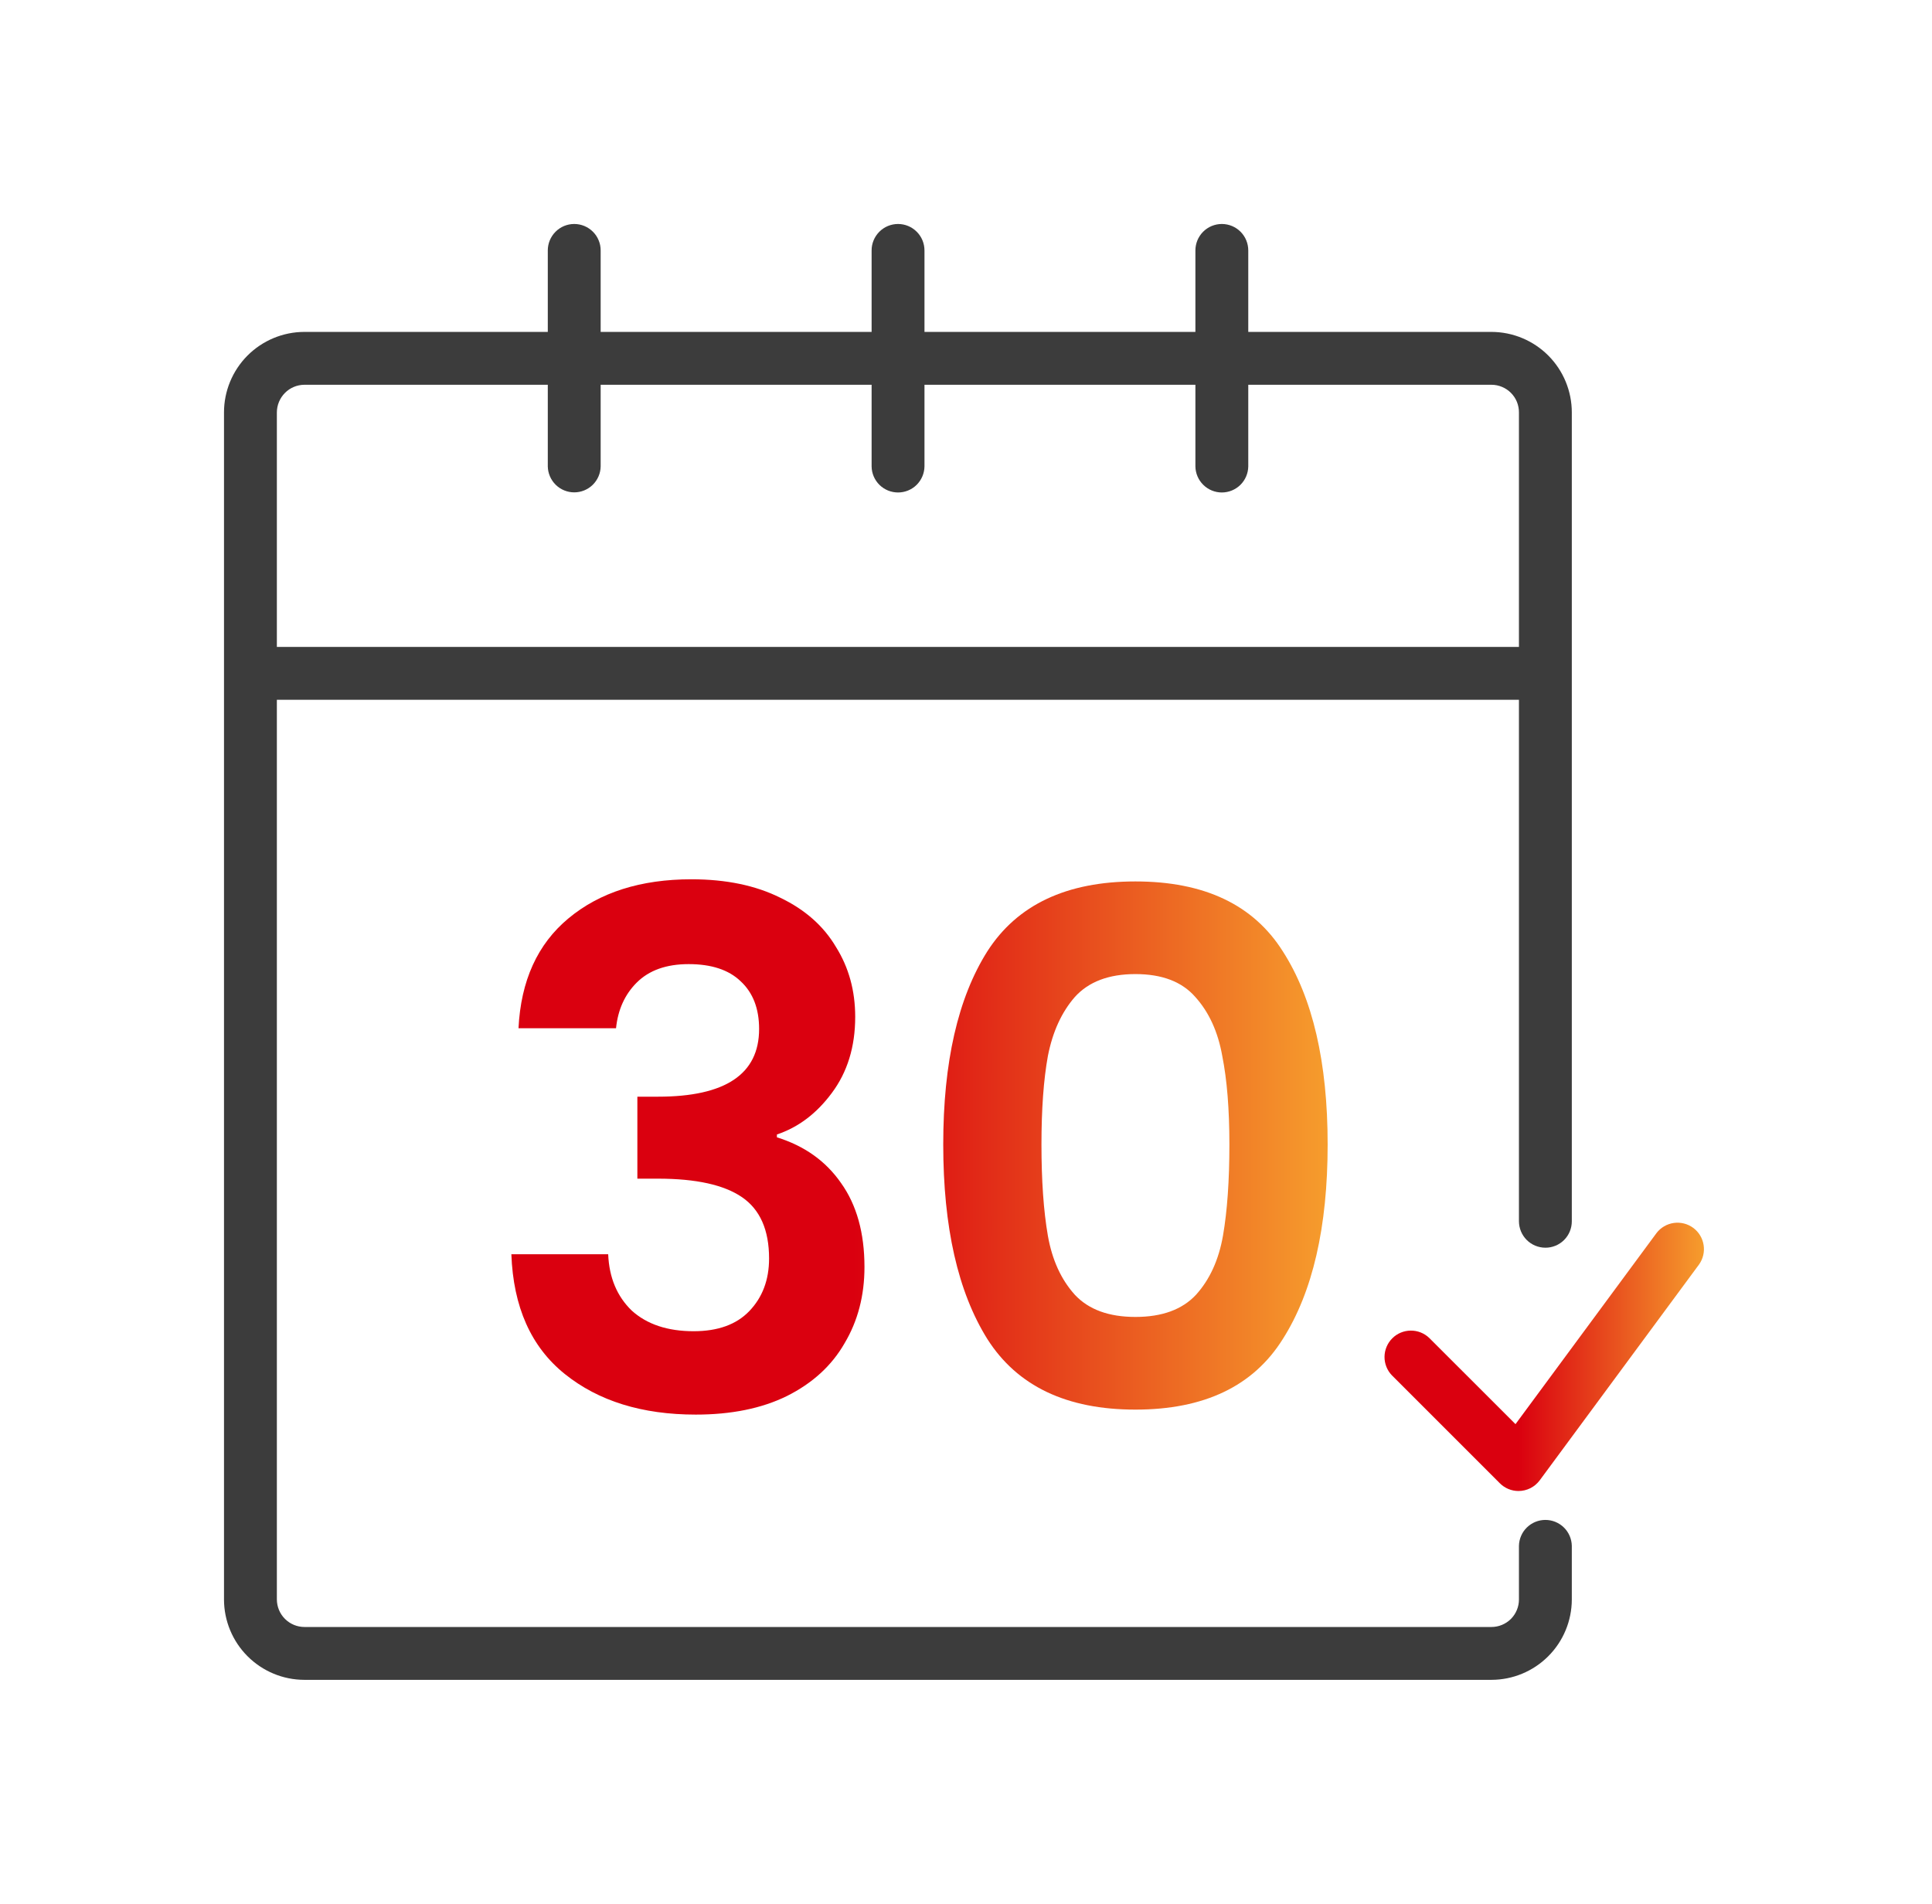
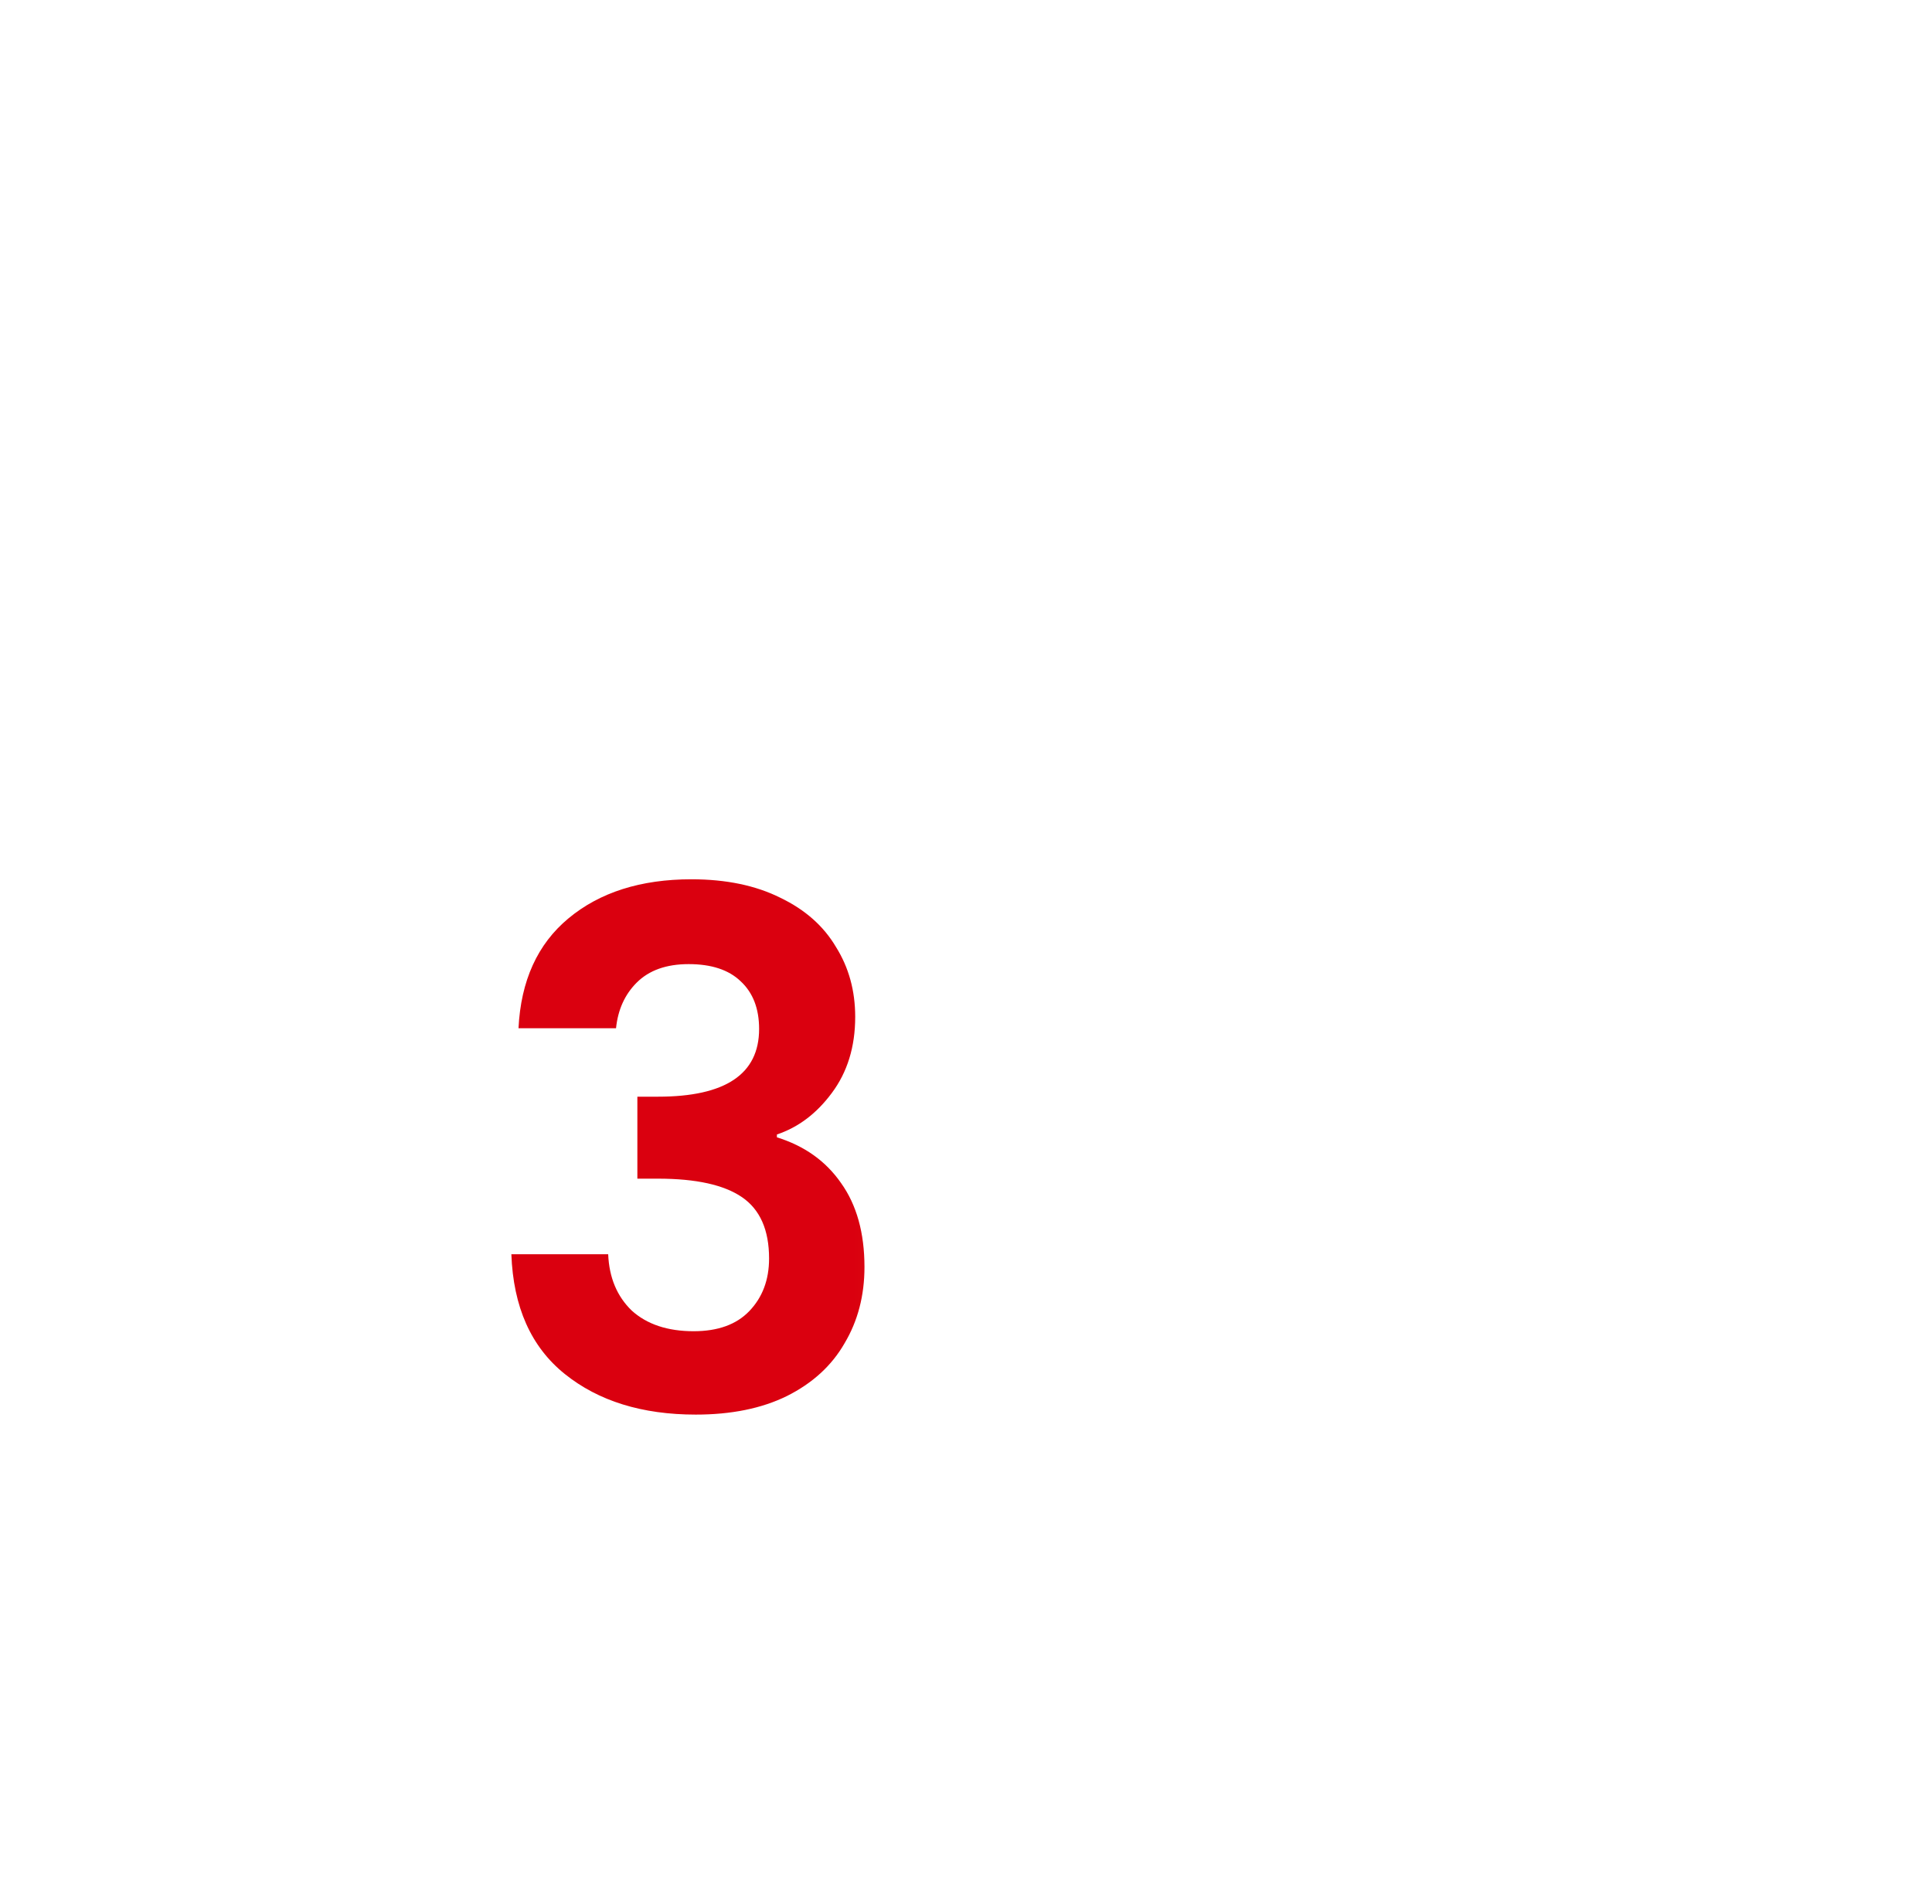
<svg xmlns="http://www.w3.org/2000/svg" width="69" height="68" viewBox="0 0 69 68" fill="none">
  <g id="AI icon">
    <g id="Group 1000006148">
-       <path id="Vector" d="M54.233 53.255C54.108 53.255 53.986 53.231 53.871 53.183C53.757 53.136 53.653 53.066 53.565 52.978L49.711 49.124C49.539 48.946 49.445 48.708 49.447 48.46C49.45 48.213 49.549 47.977 49.724 47.802C49.898 47.627 50.135 47.528 50.382 47.526C50.629 47.523 50.867 47.618 51.045 47.789L54.125 50.867L59.162 44.041C59.312 43.845 59.534 43.716 59.779 43.681C60.024 43.647 60.273 43.709 60.472 43.856C60.671 44.003 60.804 44.222 60.843 44.467C60.883 44.711 60.824 44.961 60.681 45.163L54.992 52.871C54.904 52.99 54.79 53.087 54.658 53.154C54.526 53.22 54.38 53.255 54.233 53.255Z" fill="url(#paint0_linear_8488_71641)" />
      <g id="Group 1000006147">
-         <path id="Vector_2" d="M55.192 44.565C55.316 44.566 55.439 44.541 55.554 44.494C55.669 44.447 55.773 44.377 55.86 44.29C55.948 44.202 56.018 44.098 56.065 43.983C56.112 43.868 56.136 43.745 56.136 43.621V14.734C56.137 13.972 55.835 13.24 55.297 12.7C54.759 12.161 54.028 11.856 53.266 11.855H44.581V8.947C44.581 8.823 44.557 8.7 44.51 8.585C44.463 8.47 44.393 8.366 44.306 8.278C44.218 8.19 44.114 8.12 43.999 8.072C43.884 8.025 43.761 8 43.637 8C43.513 8 43.39 8.025 43.275 8.072C43.16 8.12 43.056 8.19 42.968 8.278C42.881 8.366 42.811 8.47 42.764 8.585C42.717 8.7 42.693 8.823 42.693 8.947V11.855H33.017V8.947C33.017 8.823 32.993 8.7 32.946 8.585C32.898 8.47 32.829 8.366 32.741 8.278C32.654 8.19 32.549 8.12 32.435 8.072C32.32 8.025 32.197 8 32.073 8C31.948 8 31.826 8.025 31.711 8.072C31.596 8.12 31.492 8.19 31.404 8.278C31.317 8.366 31.247 8.47 31.2 8.585C31.152 8.7 31.128 8.823 31.129 8.947V11.855H21.452V8.947C21.453 8.823 21.429 8.7 21.381 8.585C21.334 8.47 21.265 8.366 21.177 8.278C21.089 8.19 20.985 8.12 20.87 8.072C20.756 8.025 20.633 8 20.508 8C20.384 8 20.261 8.025 20.146 8.072C20.032 8.12 19.927 8.19 19.84 8.278C19.752 8.366 19.683 8.47 19.635 8.585C19.588 8.7 19.564 8.823 19.564 8.947V11.855H10.87C10.108 11.856 9.377 12.161 8.839 12.7C8.301 13.24 7.999 13.972 8 14.734V57.13C8.001 57.891 8.304 58.62 8.842 59.158C9.38 59.696 10.109 59.999 10.87 60H53.266C54.027 59.999 54.756 59.696 55.294 59.158C55.832 58.62 56.135 57.891 56.136 57.13V55.214C56.131 54.967 56.03 54.731 55.853 54.558C55.677 54.385 55.439 54.288 55.192 54.288C54.945 54.288 54.707 54.385 54.531 54.558C54.354 54.731 54.253 54.967 54.248 55.214V57.13C54.248 57.259 54.223 57.387 54.173 57.506C54.124 57.625 54.052 57.733 53.961 57.825C53.869 57.916 53.761 57.988 53.642 58.037C53.523 58.087 53.395 58.112 53.266 58.112H10.87C10.61 58.111 10.361 58.007 10.177 57.823C9.993 57.639 9.89 57.39 9.888 57.13V24.995H54.248V43.621C54.249 43.871 54.348 44.111 54.525 44.288C54.702 44.465 54.942 44.564 55.192 44.565ZM9.888 23.107V14.734C9.888 14.473 9.991 14.222 10.175 14.036C10.358 13.85 10.608 13.745 10.87 13.743H19.564V16.66C19.569 16.907 19.671 17.142 19.847 17.316C20.024 17.489 20.261 17.586 20.509 17.586C20.756 17.586 20.993 17.489 21.17 17.316C21.346 17.142 21.448 16.907 21.452 16.66V13.743H31.129V16.66C31.132 16.908 31.233 17.144 31.41 17.319C31.587 17.493 31.825 17.59 32.073 17.59C32.321 17.59 32.559 17.493 32.736 17.319C32.912 17.144 33.013 16.908 33.017 16.66V13.743H42.693V16.66C42.697 16.908 42.798 17.144 42.975 17.318C43.151 17.492 43.389 17.59 43.637 17.59C43.885 17.59 44.123 17.492 44.3 17.318C44.476 17.144 44.577 16.908 44.581 16.66V13.743H53.266C53.396 13.743 53.524 13.769 53.644 13.819C53.764 13.869 53.872 13.942 53.963 14.034C54.055 14.126 54.127 14.235 54.176 14.355C54.224 14.476 54.249 14.604 54.248 14.734V23.107H9.888Z" fill="#3C3C3C" />
        <g id="30">
          <path d="M18.518 36.727C18.602 35.03 19.196 33.723 20.297 32.806C21.416 31.873 22.882 31.406 24.696 31.406C25.933 31.406 26.992 31.627 27.874 32.068C28.755 32.492 29.416 33.078 29.857 33.825C30.314 34.555 30.543 35.386 30.543 36.32C30.543 37.389 30.264 38.297 29.704 39.044C29.162 39.774 28.509 40.266 27.747 40.521V40.623C28.73 40.928 29.492 41.471 30.035 42.252C30.594 43.033 30.874 44.034 30.874 45.256C30.874 46.275 30.637 47.183 30.162 47.98C29.704 48.778 29.018 49.406 28.102 49.864C27.204 50.306 26.119 50.526 24.848 50.526C22.933 50.526 21.374 50.043 20.17 49.075C18.967 48.108 18.331 46.682 18.263 44.798H21.721C21.755 45.63 22.035 46.3 22.56 46.809C23.102 47.301 23.84 47.548 24.772 47.548C25.636 47.548 26.297 47.31 26.755 46.835C27.23 46.343 27.467 45.715 27.467 44.951C27.467 43.932 27.145 43.203 26.501 42.761C25.857 42.32 24.857 42.099 23.501 42.099H22.763V39.171H23.501C25.908 39.171 27.111 38.365 27.111 36.753C27.111 36.023 26.891 35.454 26.45 35.047C26.026 34.64 25.408 34.436 24.594 34.436C23.797 34.436 23.179 34.657 22.738 35.098C22.314 35.522 22.069 36.065 22.001 36.727H18.518Z" fill="url(#paint1_linear_8488_71641)" />
-           <path d="M33.687 40.877C33.687 37.941 34.212 35.641 35.263 33.978C36.331 32.314 38.093 31.483 40.551 31.483C43.009 31.483 44.763 32.314 45.814 33.978C46.882 35.641 47.416 37.941 47.416 40.877C47.416 43.831 46.882 46.147 45.814 47.828C44.763 49.508 43.009 50.348 40.551 50.348C38.093 50.348 36.331 49.508 35.263 47.828C34.212 46.147 33.687 43.831 33.687 40.877ZM43.907 40.877C43.907 39.621 43.822 38.569 43.653 37.72C43.5 36.855 43.178 36.15 42.687 35.607C42.212 35.064 41.5 34.792 40.551 34.792C39.602 34.792 38.882 35.064 38.39 35.607C37.915 36.15 37.593 36.855 37.424 37.72C37.271 38.569 37.195 39.621 37.195 40.877C37.195 42.167 37.271 43.253 37.424 44.136C37.576 45.002 37.898 45.706 38.39 46.249C38.882 46.775 39.602 47.038 40.551 47.038C41.5 47.038 42.221 46.775 42.712 46.249C43.204 45.706 43.526 45.002 43.678 44.136C43.831 43.253 43.907 42.167 43.907 40.877Z" fill="url(#paint2_linear_8488_71641)" />
        </g>
      </g>
    </g>
  </g>
  <defs>
    <linearGradient id="paint0_linear_8488_71641" x1="50.102" y1="43.672" x2="61.323" y2="43.672" gradientUnits="userSpaceOnUse">
      <stop offset="0.368" stop-color="#DA000F" />
      <stop offset="1" stop-color="#F8A82F" />
    </linearGradient>
    <linearGradient id="paint1_linear_8488_71641" x1="19.936" y1="31.406" x2="48.61" y2="31.406" gradientUnits="userSpaceOnUse">
      <stop offset="0.368" stop-color="#DA000F" />
      <stop offset="1" stop-color="#F8A82F" />
    </linearGradient>
    <linearGradient id="paint2_linear_8488_71641" x1="19.936" y1="31.406" x2="48.61" y2="31.406" gradientUnits="userSpaceOnUse">
      <stop offset="0.368" stop-color="#DA000F" />
      <stop offset="1" stop-color="#F8A82F" />
    </linearGradient>
  </defs>
</svg>